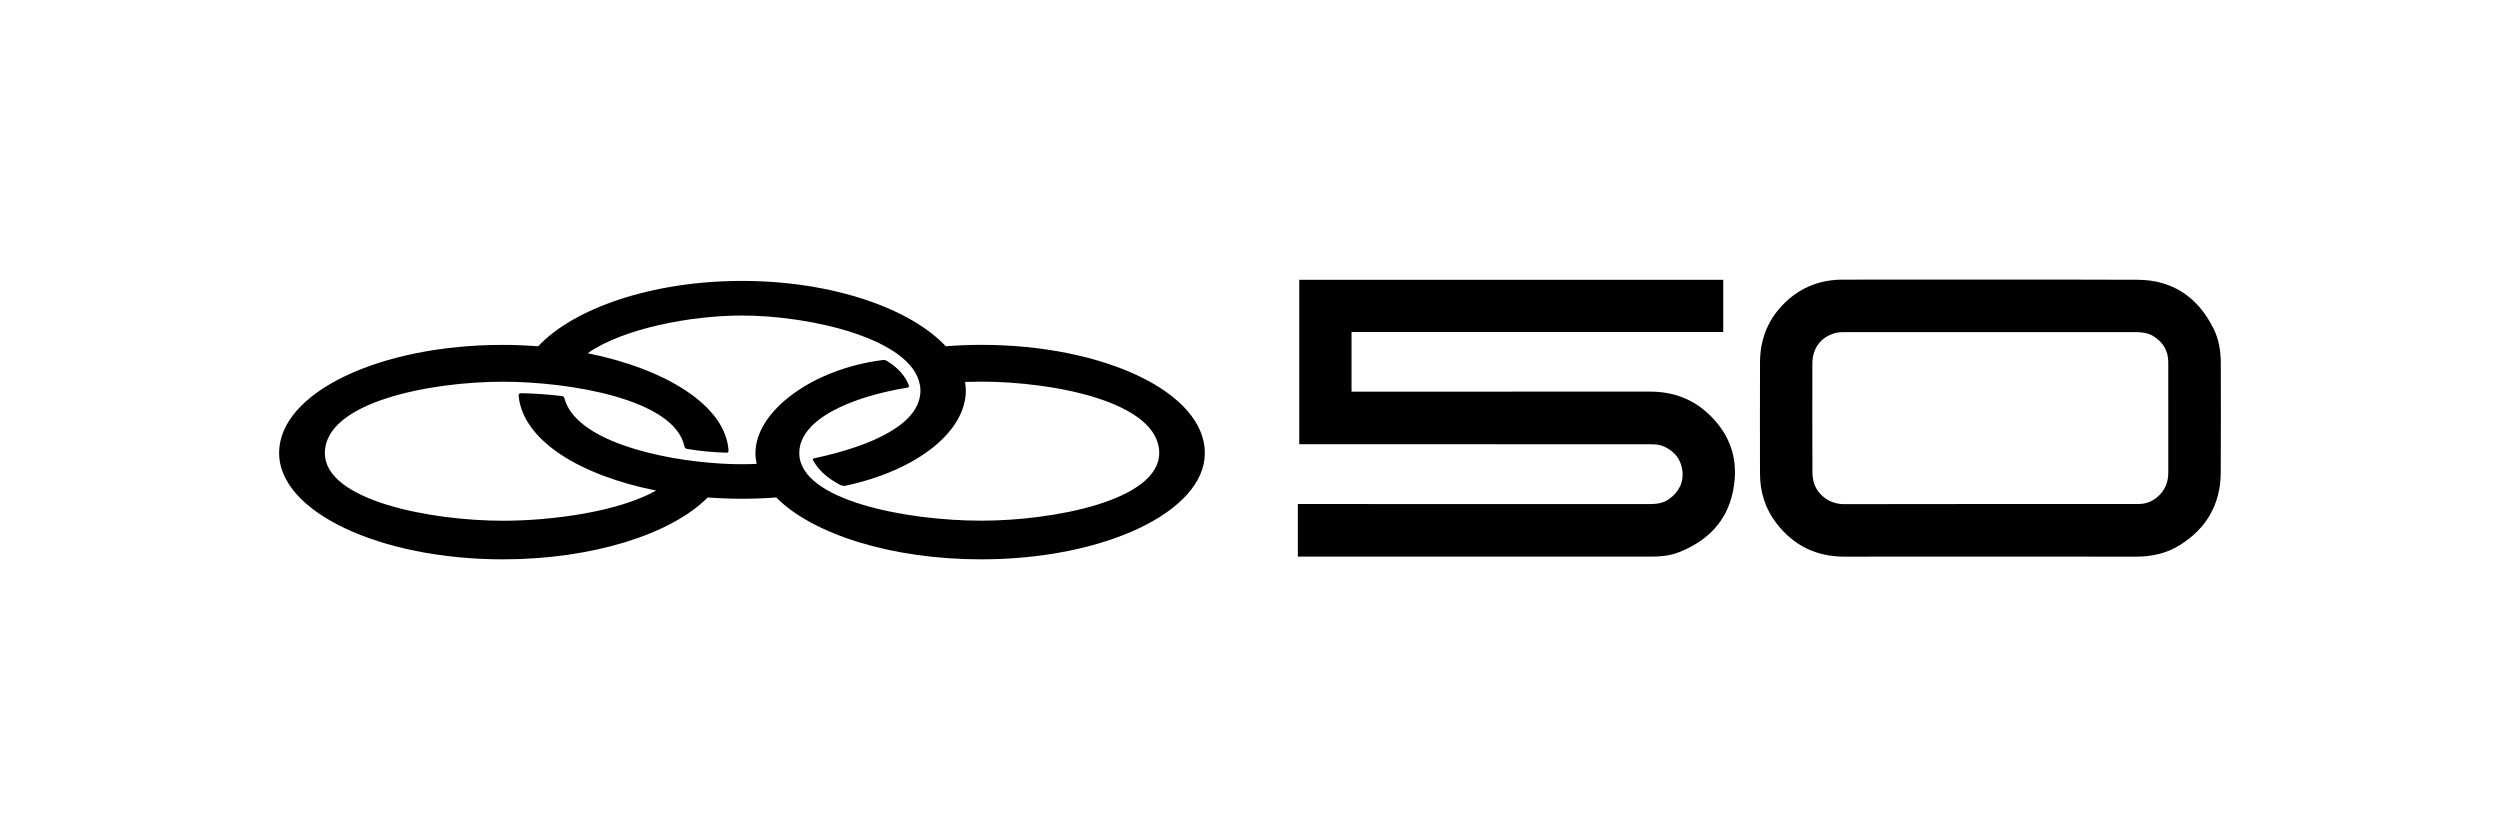
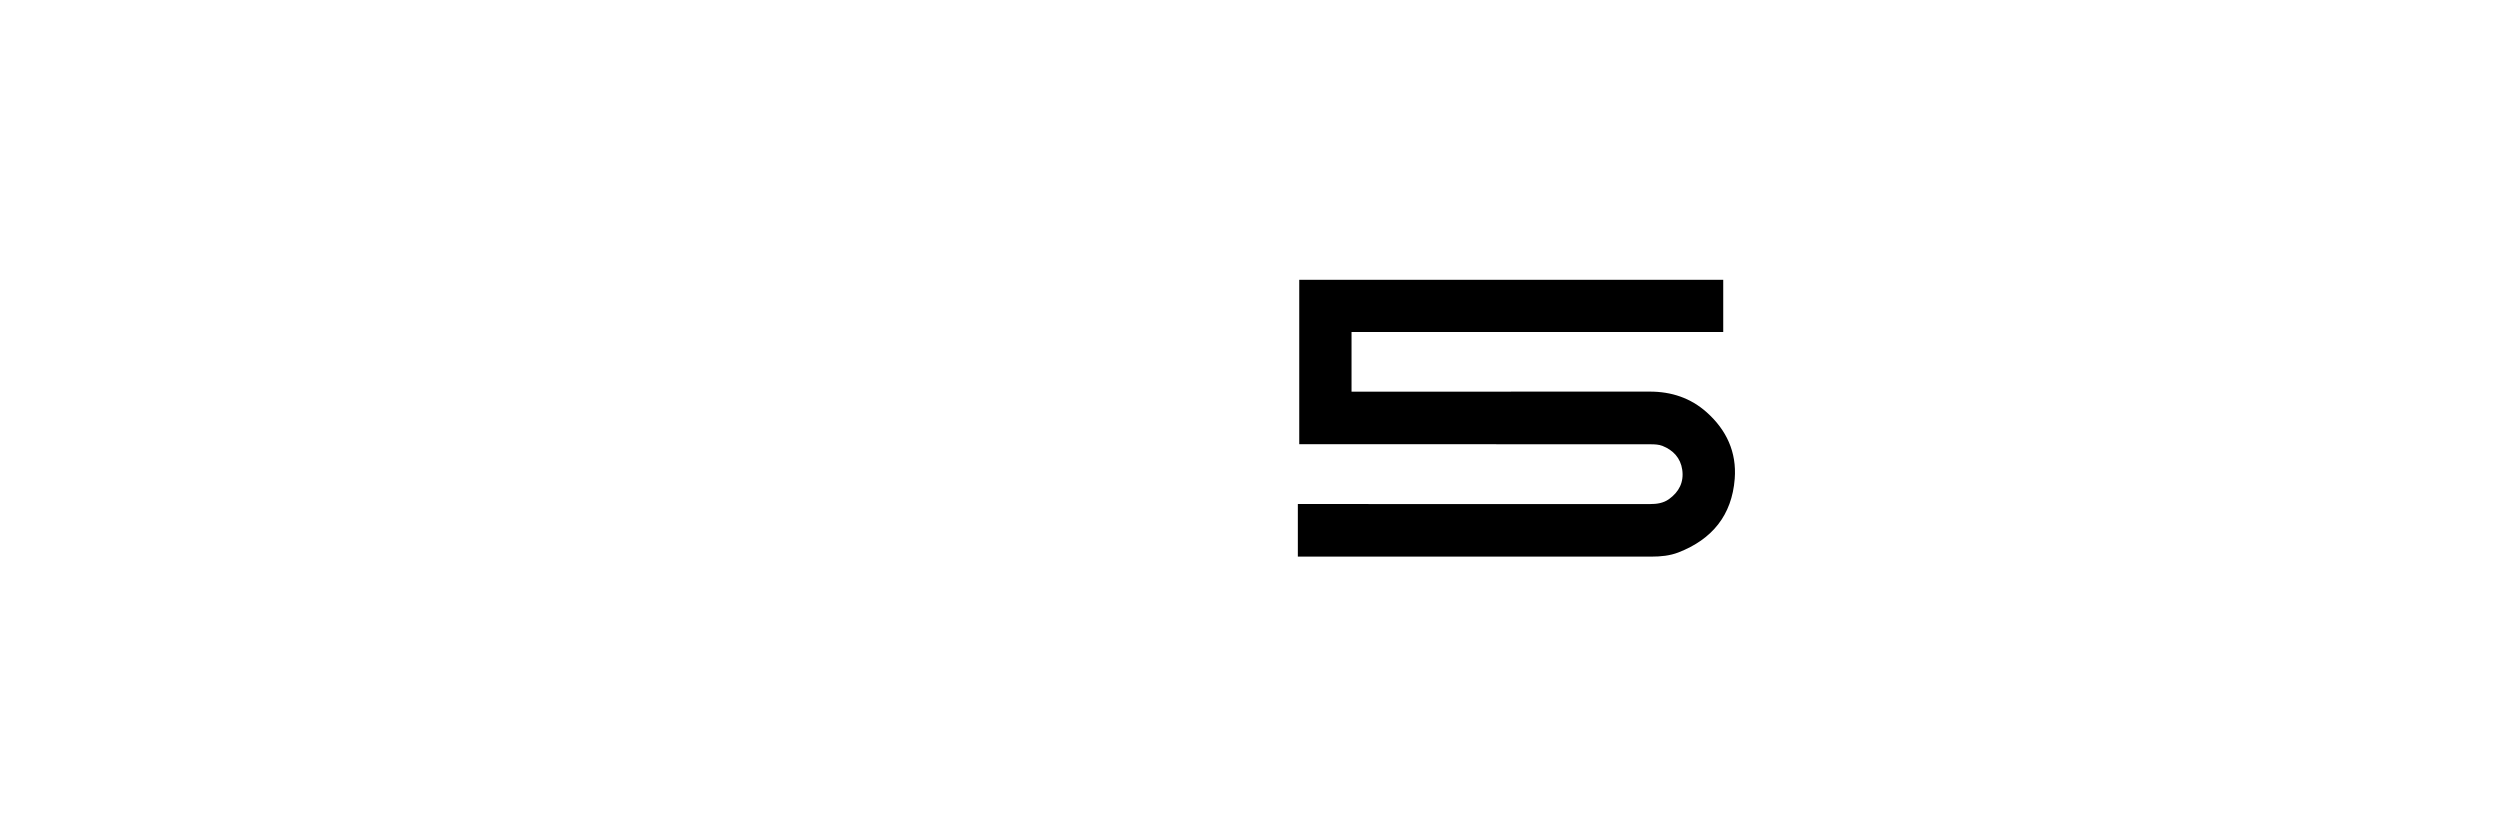
<svg xmlns="http://www.w3.org/2000/svg" width="298" height="100" viewBox="0 0 298 100" fill="none">
-   <path d="M116.951 41.106C115.511 41.106 114.108 41.167 112.737 41.276C108.537 36.78 99.235 33.485 88.445 33.485C77.669 33.485 68.353 36.775 64.147 41.28C62.762 41.171 61.359 41.11 59.939 41.11C45.278 41.105 33.269 46.781 33.269 54.003C33.269 61.003 45.276 66.674 59.939 66.674C70.666 66.674 80.059 63.647 84.354 59.298C85.698 59.398 87.061 59.45 88.441 59.45C89.835 59.45 91.198 59.398 92.534 59.298C96.829 63.65 106.211 66.674 116.947 66.674C131.613 66.674 143.617 61.003 143.617 54.003C143.621 46.779 131.618 41.105 116.952 41.105L116.951 41.106ZM116.951 62.065C108.154 62.065 95.274 59.671 95.274 54C95.274 50.013 101.368 47.308 108.199 46.2C108.334 46.157 108.384 46.068 108.334 45.934C107.873 44.696 106.869 43.719 105.767 43.055C105.582 42.925 105.402 42.876 105.172 42.925C96.786 43.99 90.05 49.04 90.05 54.005C90.05 54.44 90.1 54.872 90.191 55.295C89.595 55.322 89.013 55.335 88.445 55.335C87.885 55.335 87.303 55.322 86.704 55.295V55.292C86.491 55.287 86.285 55.275 86.072 55.266C78.543 54.843 68.555 52.478 67.273 47.446C67.228 47.315 67.183 47.267 67.043 47.223C65.348 47.001 63.791 46.915 62.14 46.87C61.91 46.87 61.775 47 61.82 47.223C62.393 52.581 69.222 56.685 78.209 58.474C73.787 60.965 65.935 62.072 59.944 62.072C51.373 62.072 38.724 59.678 38.724 54.007C38.724 47.891 51.373 45.501 59.944 45.501C67.779 45.501 80.339 47.537 81.574 53.165C81.619 53.387 81.709 53.476 81.939 53.519C83.545 53.785 85.057 53.916 86.612 53.963C86.747 53.963 86.843 53.876 86.843 53.741C86.536 48.38 79.404 43.988 70.052 42.104C74.288 39.143 82.362 37.611 88.448 37.611C96.722 37.611 108.703 40.428 109.645 45.872C109.65 45.91 109.663 45.95 109.668 45.985H109.671C109.699 46.172 109.716 46.365 109.716 46.561C109.716 50.504 104.082 53.122 97.068 54.626C96.883 54.669 96.838 54.758 96.933 54.891C97.574 56.043 98.583 56.971 100.095 57.769C100.371 57.901 100.556 57.948 100.781 57.901C109.443 56.038 115.127 51.389 115.127 46.556C115.127 46.21 115.09 45.867 115.032 45.527C115.69 45.504 116.336 45.492 116.963 45.492C125.534 45.492 138.179 47.886 138.179 53.998C138.165 59.678 125.517 62.066 116.951 62.066V62.065Z" fill="black" />
  <path d="M154.871 33.352H205.409V39.576H161.103V46.686C161.272 46.686 161.432 46.686 161.589 46.686C173.28 46.686 184.969 46.691 196.659 46.68C199.23 46.679 201.517 47.433 203.438 49.146C205.795 51.248 207.023 53.892 206.779 57.07C206.445 61.421 204.077 64.297 200.059 65.852C199.044 66.244 197.96 66.348 196.872 66.348C182.406 66.348 169.473 66.348 155.005 66.348C154.913 66.348 154.821 66.348 154.703 66.348V60.08H155.162C169.513 60.08 182.329 60.08 196.68 60.084C197.489 60.084 198.258 59.981 198.932 59.502C200.142 58.64 200.738 57.468 200.522 55.984C200.319 54.59 199.444 53.66 198.166 53.15C197.73 52.976 197.21 52.959 196.729 52.959C189.803 52.947 182.877 52.952 175.951 52.952H154.87V33.35L154.871 33.352Z" fill="black" />
-   <path d="M237.226 66.35C231.44 66.35 225.654 66.339 219.867 66.353C216.495 66.362 213.788 65.026 211.744 62.365C210.411 60.63 209.793 58.633 209.791 56.449C209.787 52.019 209.777 47.588 209.794 43.159C209.806 40.321 210.83 37.883 212.905 35.944C214.793 34.179 217.068 33.333 219.658 33.333C231.371 33.333 243.084 33.305 254.795 33.348C258.978 33.364 261.976 35.425 263.839 39.136C264.491 40.432 264.719 41.846 264.719 43.294C264.719 47.643 264.743 51.992 264.712 56.342C264.685 60.12 263.006 63.008 259.809 64.991C258.242 65.965 256.498 66.353 254.655 66.352C248.844 66.343 243.035 66.348 237.225 66.348L237.226 66.35ZM237.261 39.59C231.475 39.59 225.688 39.59 219.904 39.594C219.569 39.594 219.223 39.594 218.901 39.668C217.098 40.09 216.034 41.462 216.033 43.358C216.028 47.661 216.024 51.963 216.041 56.264C216.043 56.755 216.114 57.272 216.279 57.73C216.726 58.966 218.049 60.099 219.798 60.094C231.416 60.068 243.035 60.08 254.653 60.08C254.804 60.08 254.955 60.077 255.107 60.07C255.852 60.037 256.51 59.77 257.085 59.305C258.034 58.536 258.462 57.523 258.46 56.314C258.458 53.406 258.46 50.501 258.46 47.593C258.46 46.117 258.467 44.64 258.458 43.164C258.45 41.807 257.838 40.791 256.693 40.078C256.044 39.673 255.329 39.589 254.587 39.589C248.813 39.589 243.039 39.589 237.265 39.589L237.261 39.59Z" fill="black" />
</svg>